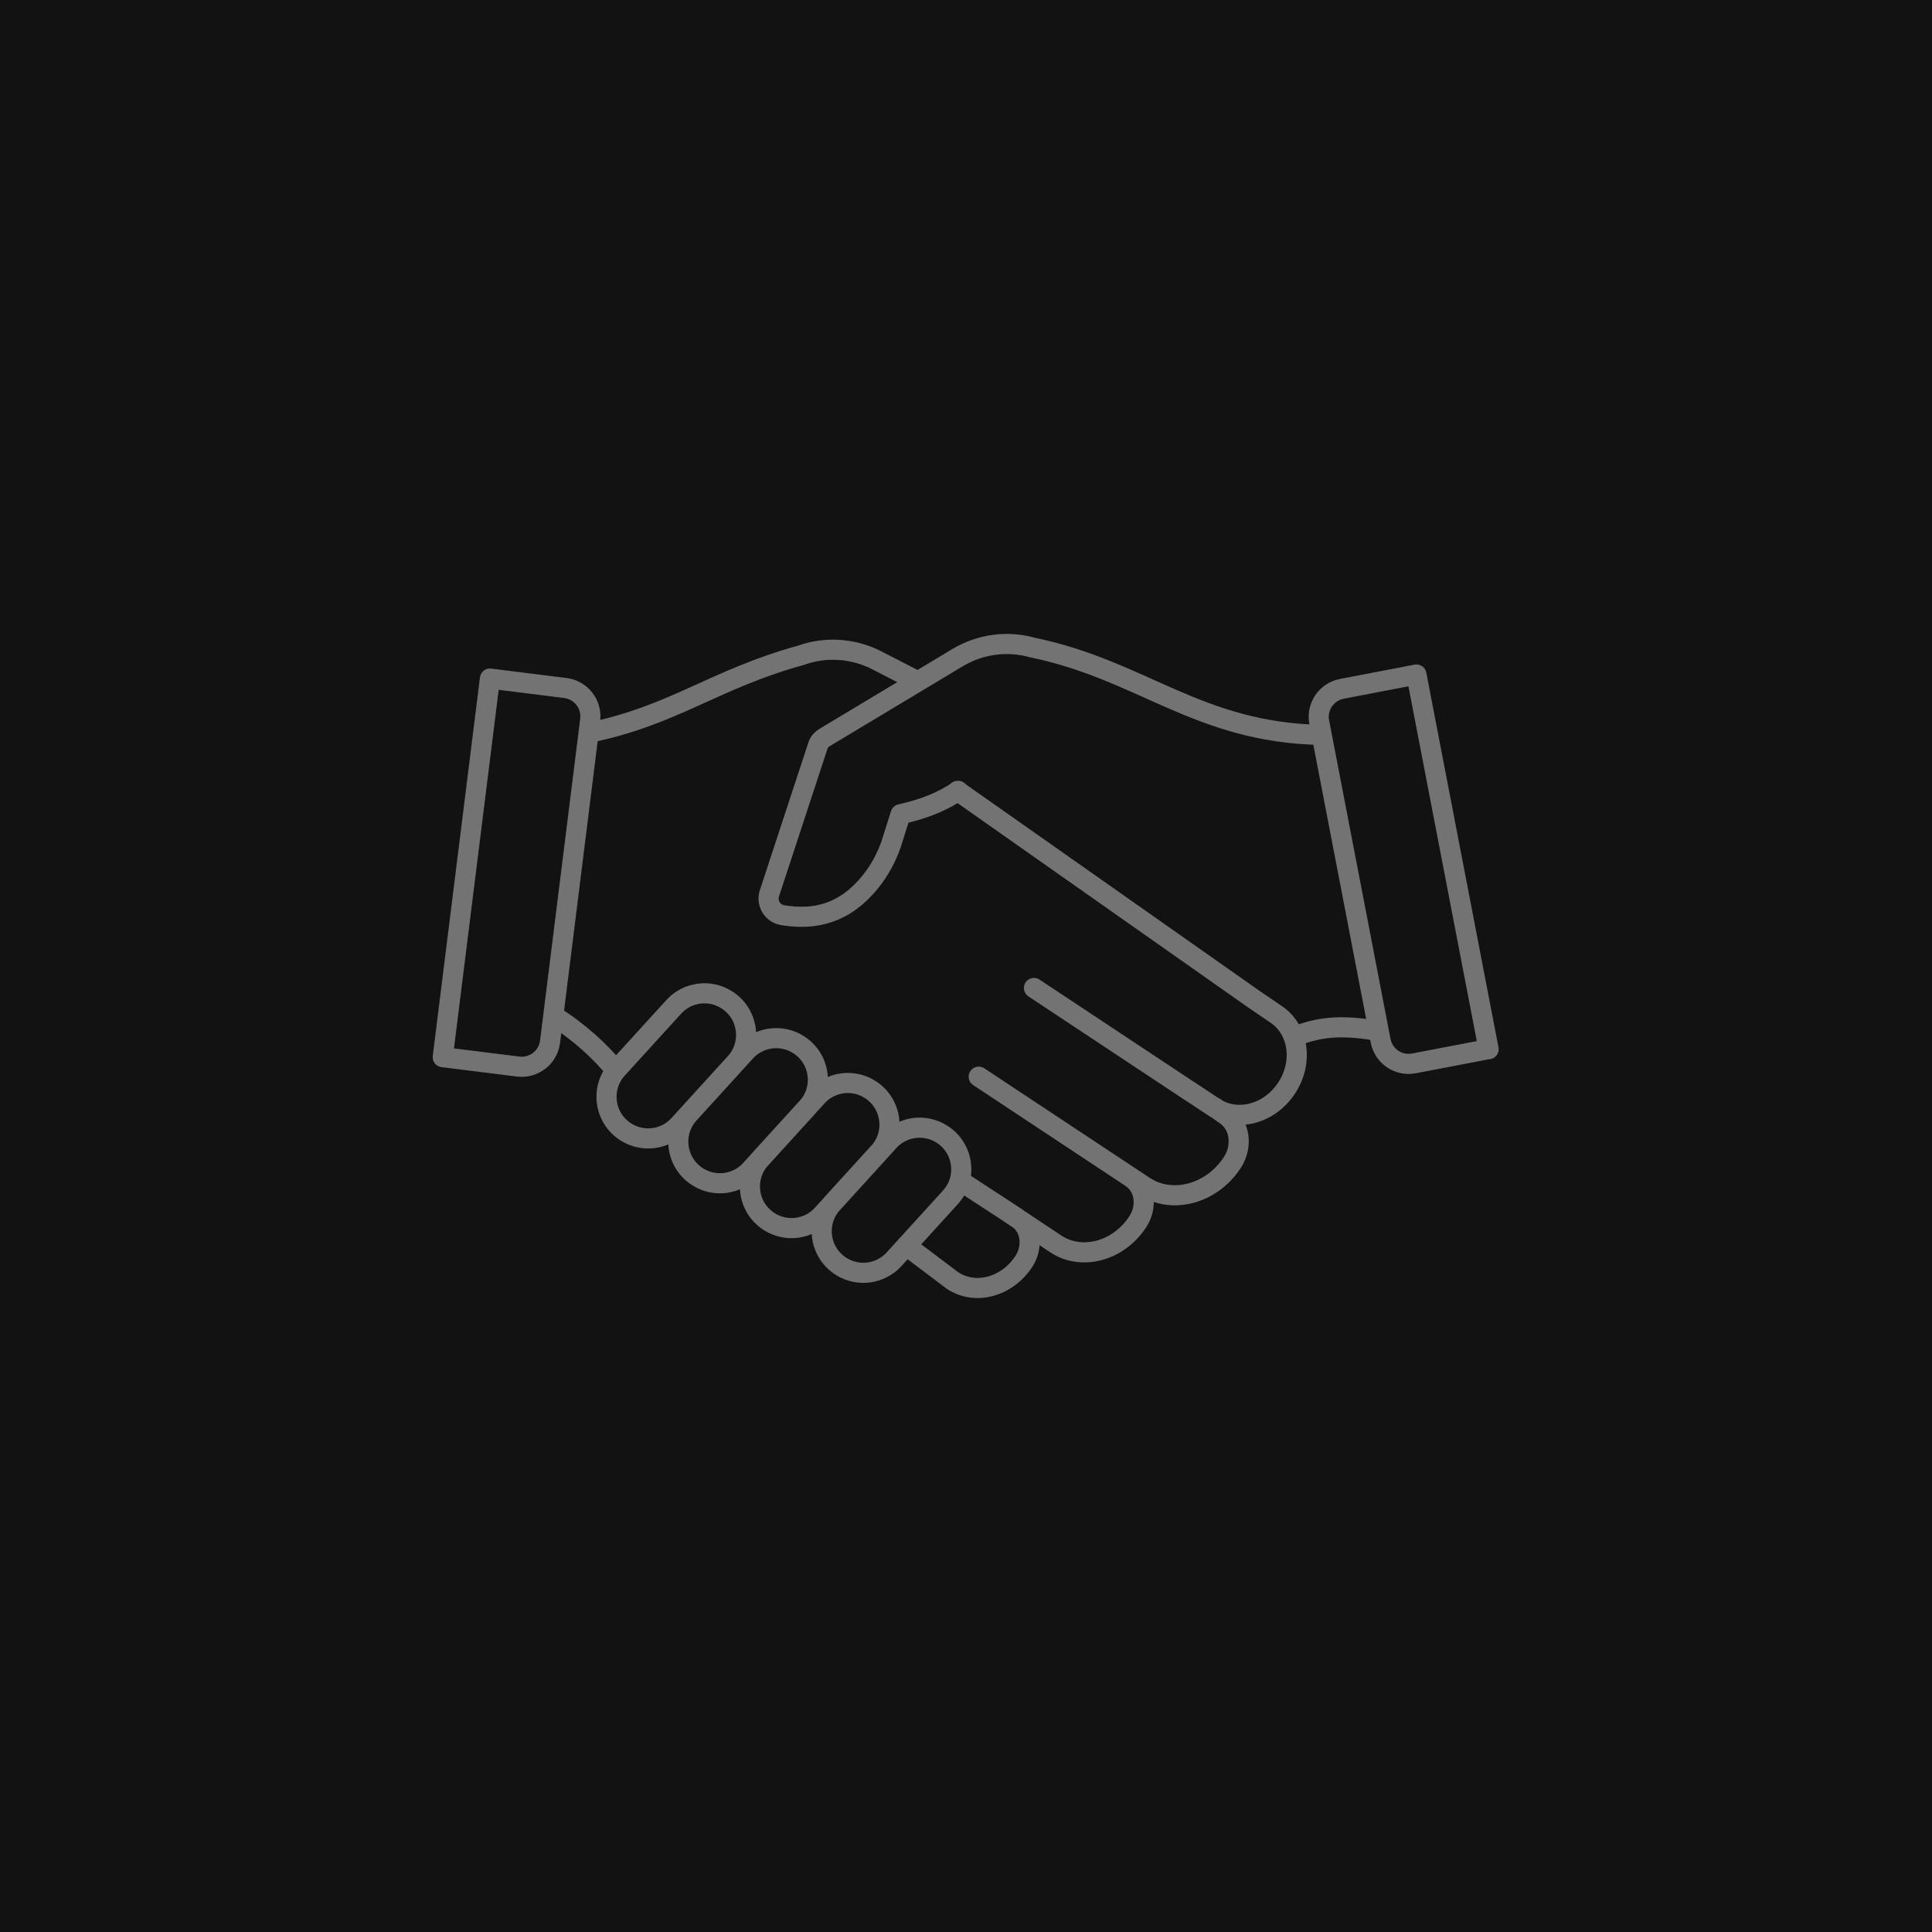
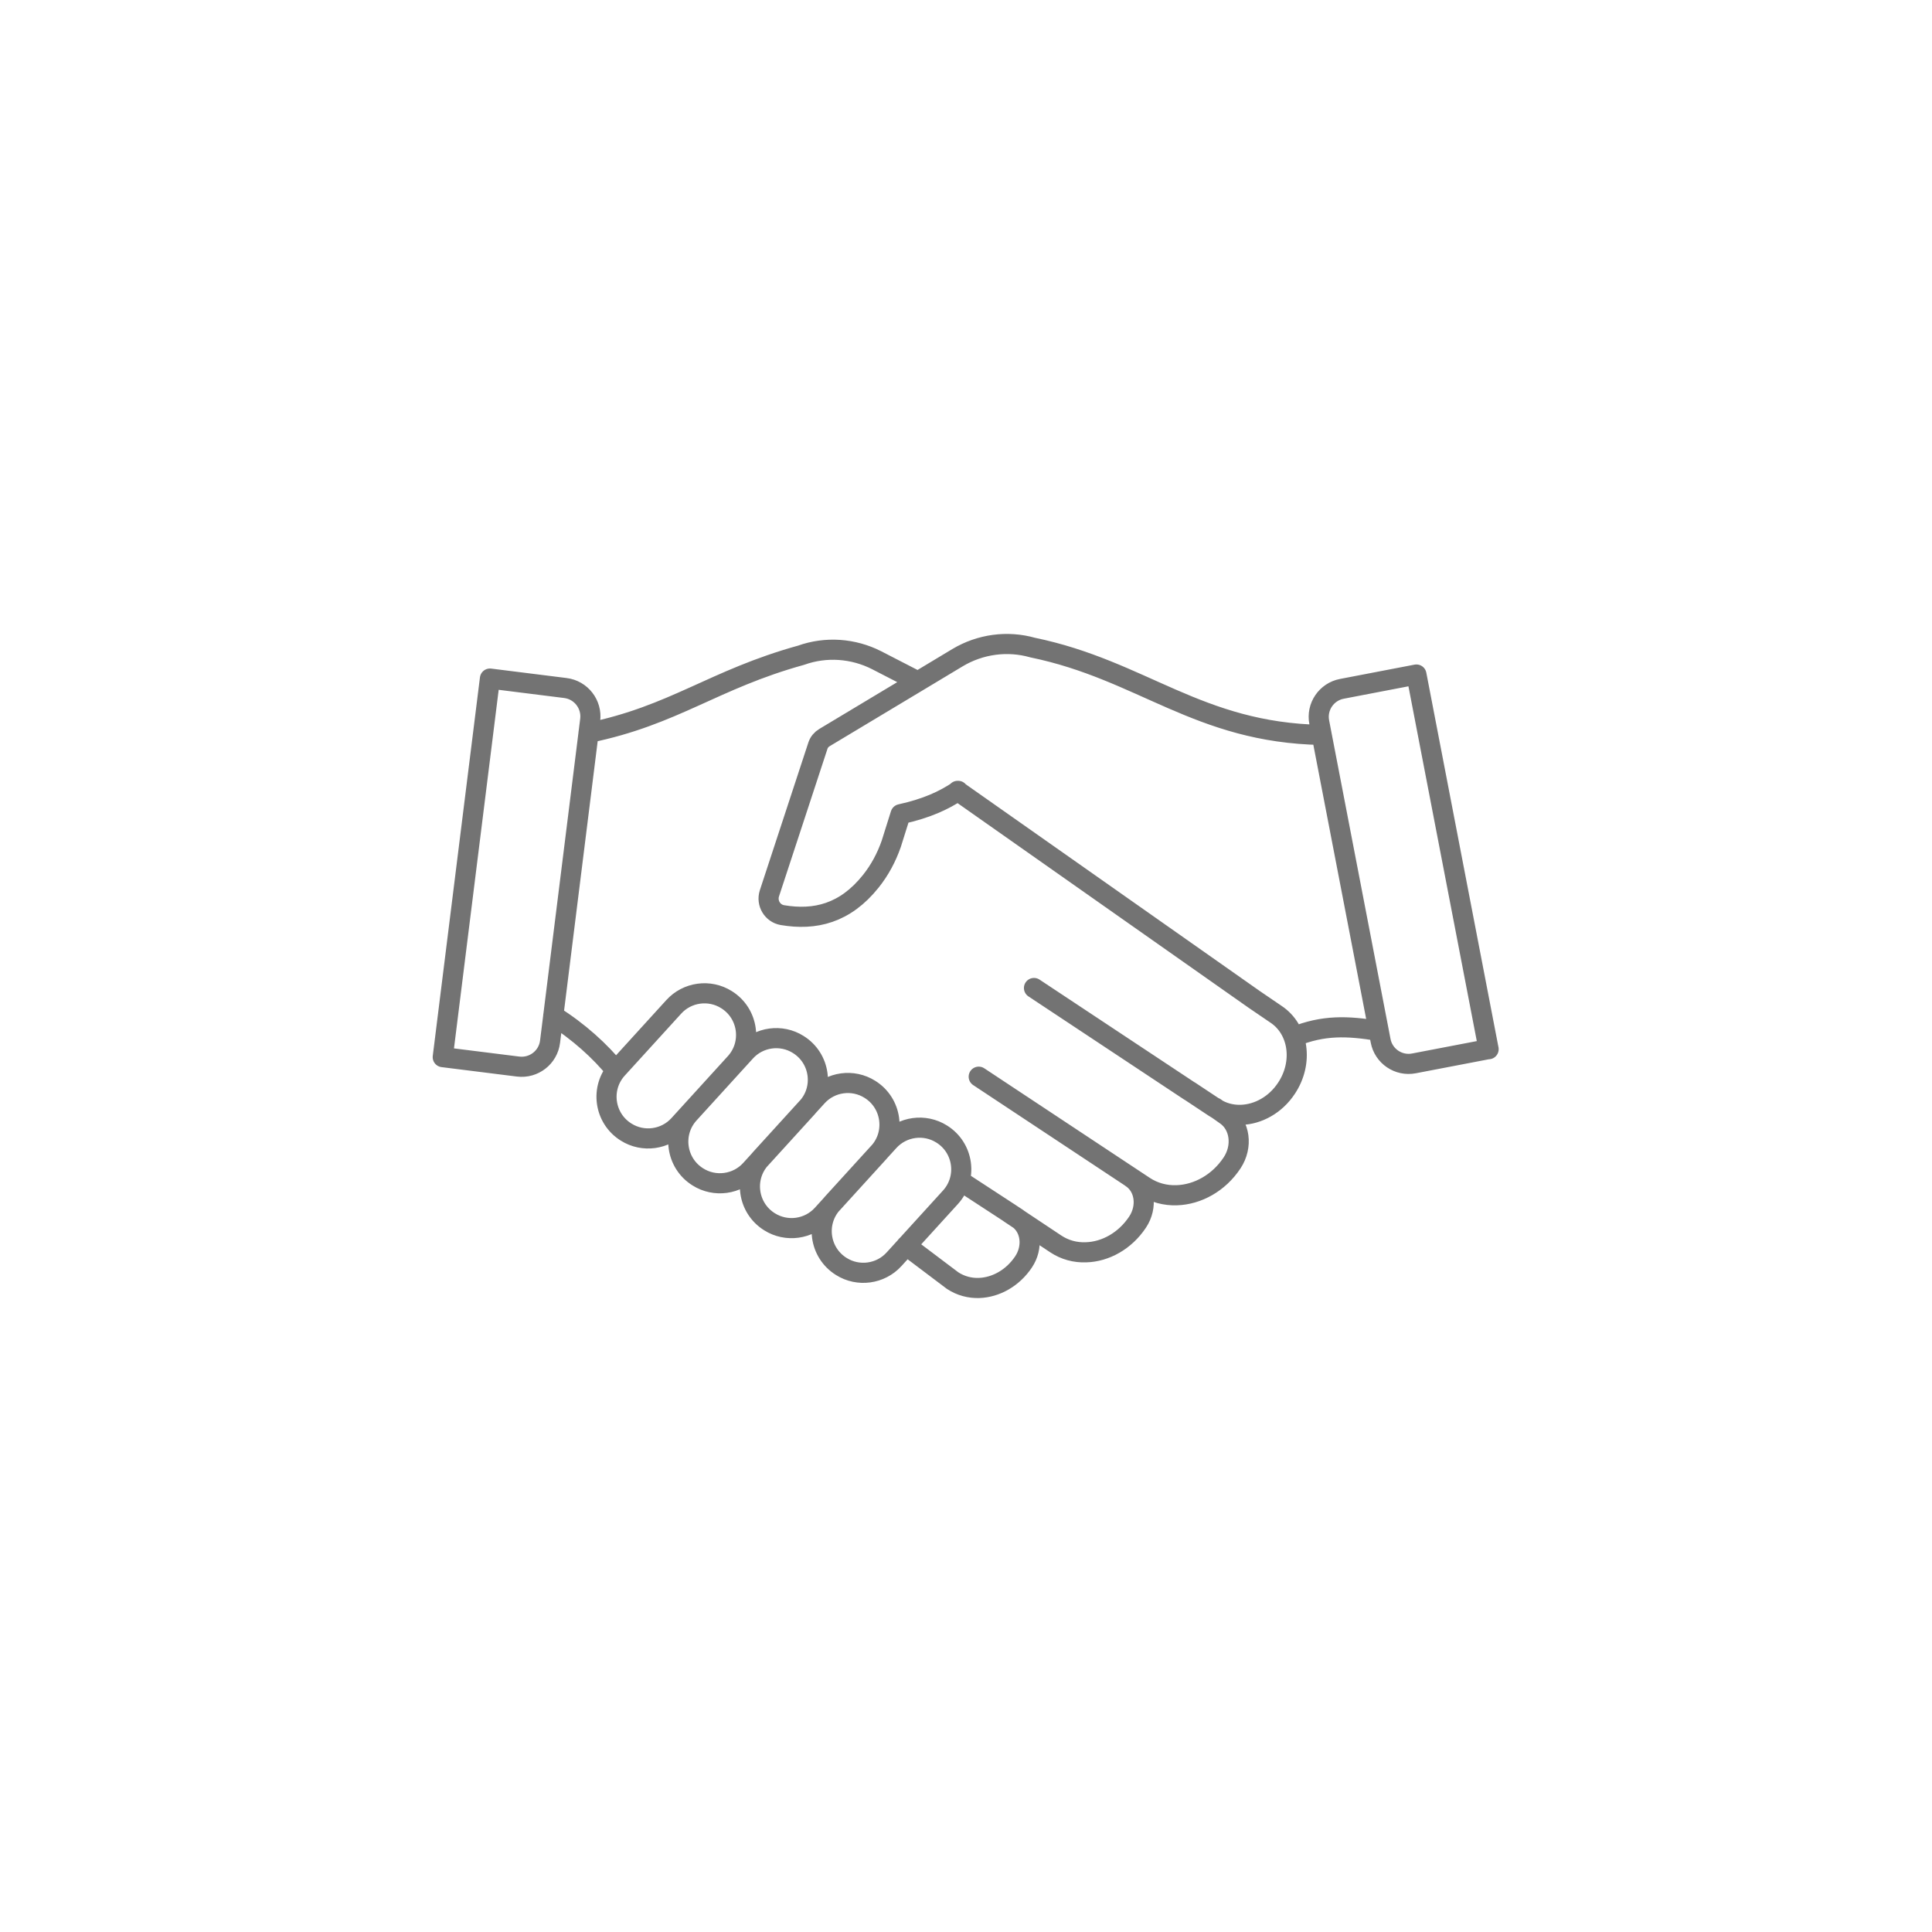
<svg xmlns="http://www.w3.org/2000/svg" width="96" height="96" viewBox="0 0 96 96" fill="none">
-   <rect width="96" height="96" fill="#121212" />
  <path d="M64.304 51.514C65.76 50.928 66.939 50.969 68.498 51.224M45.611 33.862L43.562 32.807C42.397 32.214 41.038 32.117 39.803 32.559C35.444 33.766 33.505 35.545 29.243 36.415M45.611 33.862L47.584 32.676C48.708 32.007 50.053 31.821 51.316 32.179C56.765 33.304 59.517 36.401 65.67 36.518M45.611 33.862L40.969 36.649C40.817 36.739 40.7 36.877 40.645 37.042L38.23 44.395C38.079 44.871 38.375 45.382 38.872 45.471C40.5 45.747 41.99 45.389 43.266 43.795C43.714 43.236 44.052 42.602 44.287 41.926L44.749 40.457C46.059 40.167 46.894 39.774 47.611 39.298M27.491 50.465C28.76 51.259 29.829 52.238 30.602 53.19M48.632 53.5L56.855 58.943C57.344 59.267 57.91 59.412 58.475 59.391C59.51 59.357 60.559 58.784 61.221 57.784C61.766 56.963 61.621 55.894 60.897 55.404L60.372 55.032M56.213 58.522C56.896 58.97 57.034 59.964 56.523 60.729C55.903 61.66 54.93 62.199 53.964 62.226C53.433 62.247 52.909 62.109 52.454 61.805L50.164 60.281M47.687 58.66L50.171 60.281L50.557 60.536C50.557 60.536 50.578 60.55 50.584 60.557C50.598 60.564 50.605 60.571 50.612 60.578C50.612 60.578 50.619 60.578 50.626 60.584C51.233 61.047 51.343 61.978 50.86 62.702C50.322 63.509 49.481 63.971 48.646 63.999C48.191 64.013 47.736 63.895 47.336 63.633L45.032 61.895M47.584 39.298L62.318 49.658L63.401 50.396C64.539 51.148 64.773 52.797 63.925 54.073C63.38 54.901 62.518 55.37 61.669 55.397C61.2 55.411 60.738 55.294 60.338 55.025L59.11 54.211C59.11 54.211 59.11 54.211 59.103 54.211L51.378 49.093M73.968 52.128L70.264 52.838C69.491 52.99 68.746 52.48 68.602 51.714L65.553 35.89C65.401 35.118 65.911 34.373 66.677 34.228L70.381 33.517L73.968 52.135V52.128ZM22 52.528L25.745 52.997C26.525 53.093 27.235 52.542 27.332 51.762L29.326 35.773C29.422 34.994 28.87 34.283 28.091 34.187L24.345 33.718L22 52.528ZM31.112 56.253C30.015 55.57 29.808 54.059 30.677 53.107L33.478 50.031C34.147 49.293 35.258 49.141 36.099 49.672C37.196 50.355 37.403 51.866 36.534 52.818L33.733 55.894C33.064 56.632 31.954 56.784 31.112 56.253ZM34.678 58.481C33.581 57.798 33.374 56.287 34.244 55.335L37.044 52.259C37.713 51.521 38.824 51.369 39.665 51.9C40.762 52.583 40.969 54.094 40.1 55.045L37.299 58.122C36.63 58.86 35.52 59.012 34.678 58.481ZM38.237 60.709C37.141 60.026 36.934 58.515 37.803 57.563L40.603 54.487C41.272 53.749 42.383 53.597 43.224 54.128C44.321 54.811 44.528 56.322 43.659 57.273L40.859 60.35C40.19 61.088 39.079 61.24 38.237 60.709ZM41.804 62.93C40.707 62.247 40.5 60.736 41.369 59.784L44.17 56.708C44.839 55.97 45.949 55.818 46.791 56.349C47.888 57.032 48.094 58.543 47.225 59.495L44.425 62.571C43.756 63.309 42.645 63.461 41.804 62.93Z" stroke="#737373" stroke-linecap="round" stroke-linejoin="round" />
</svg>